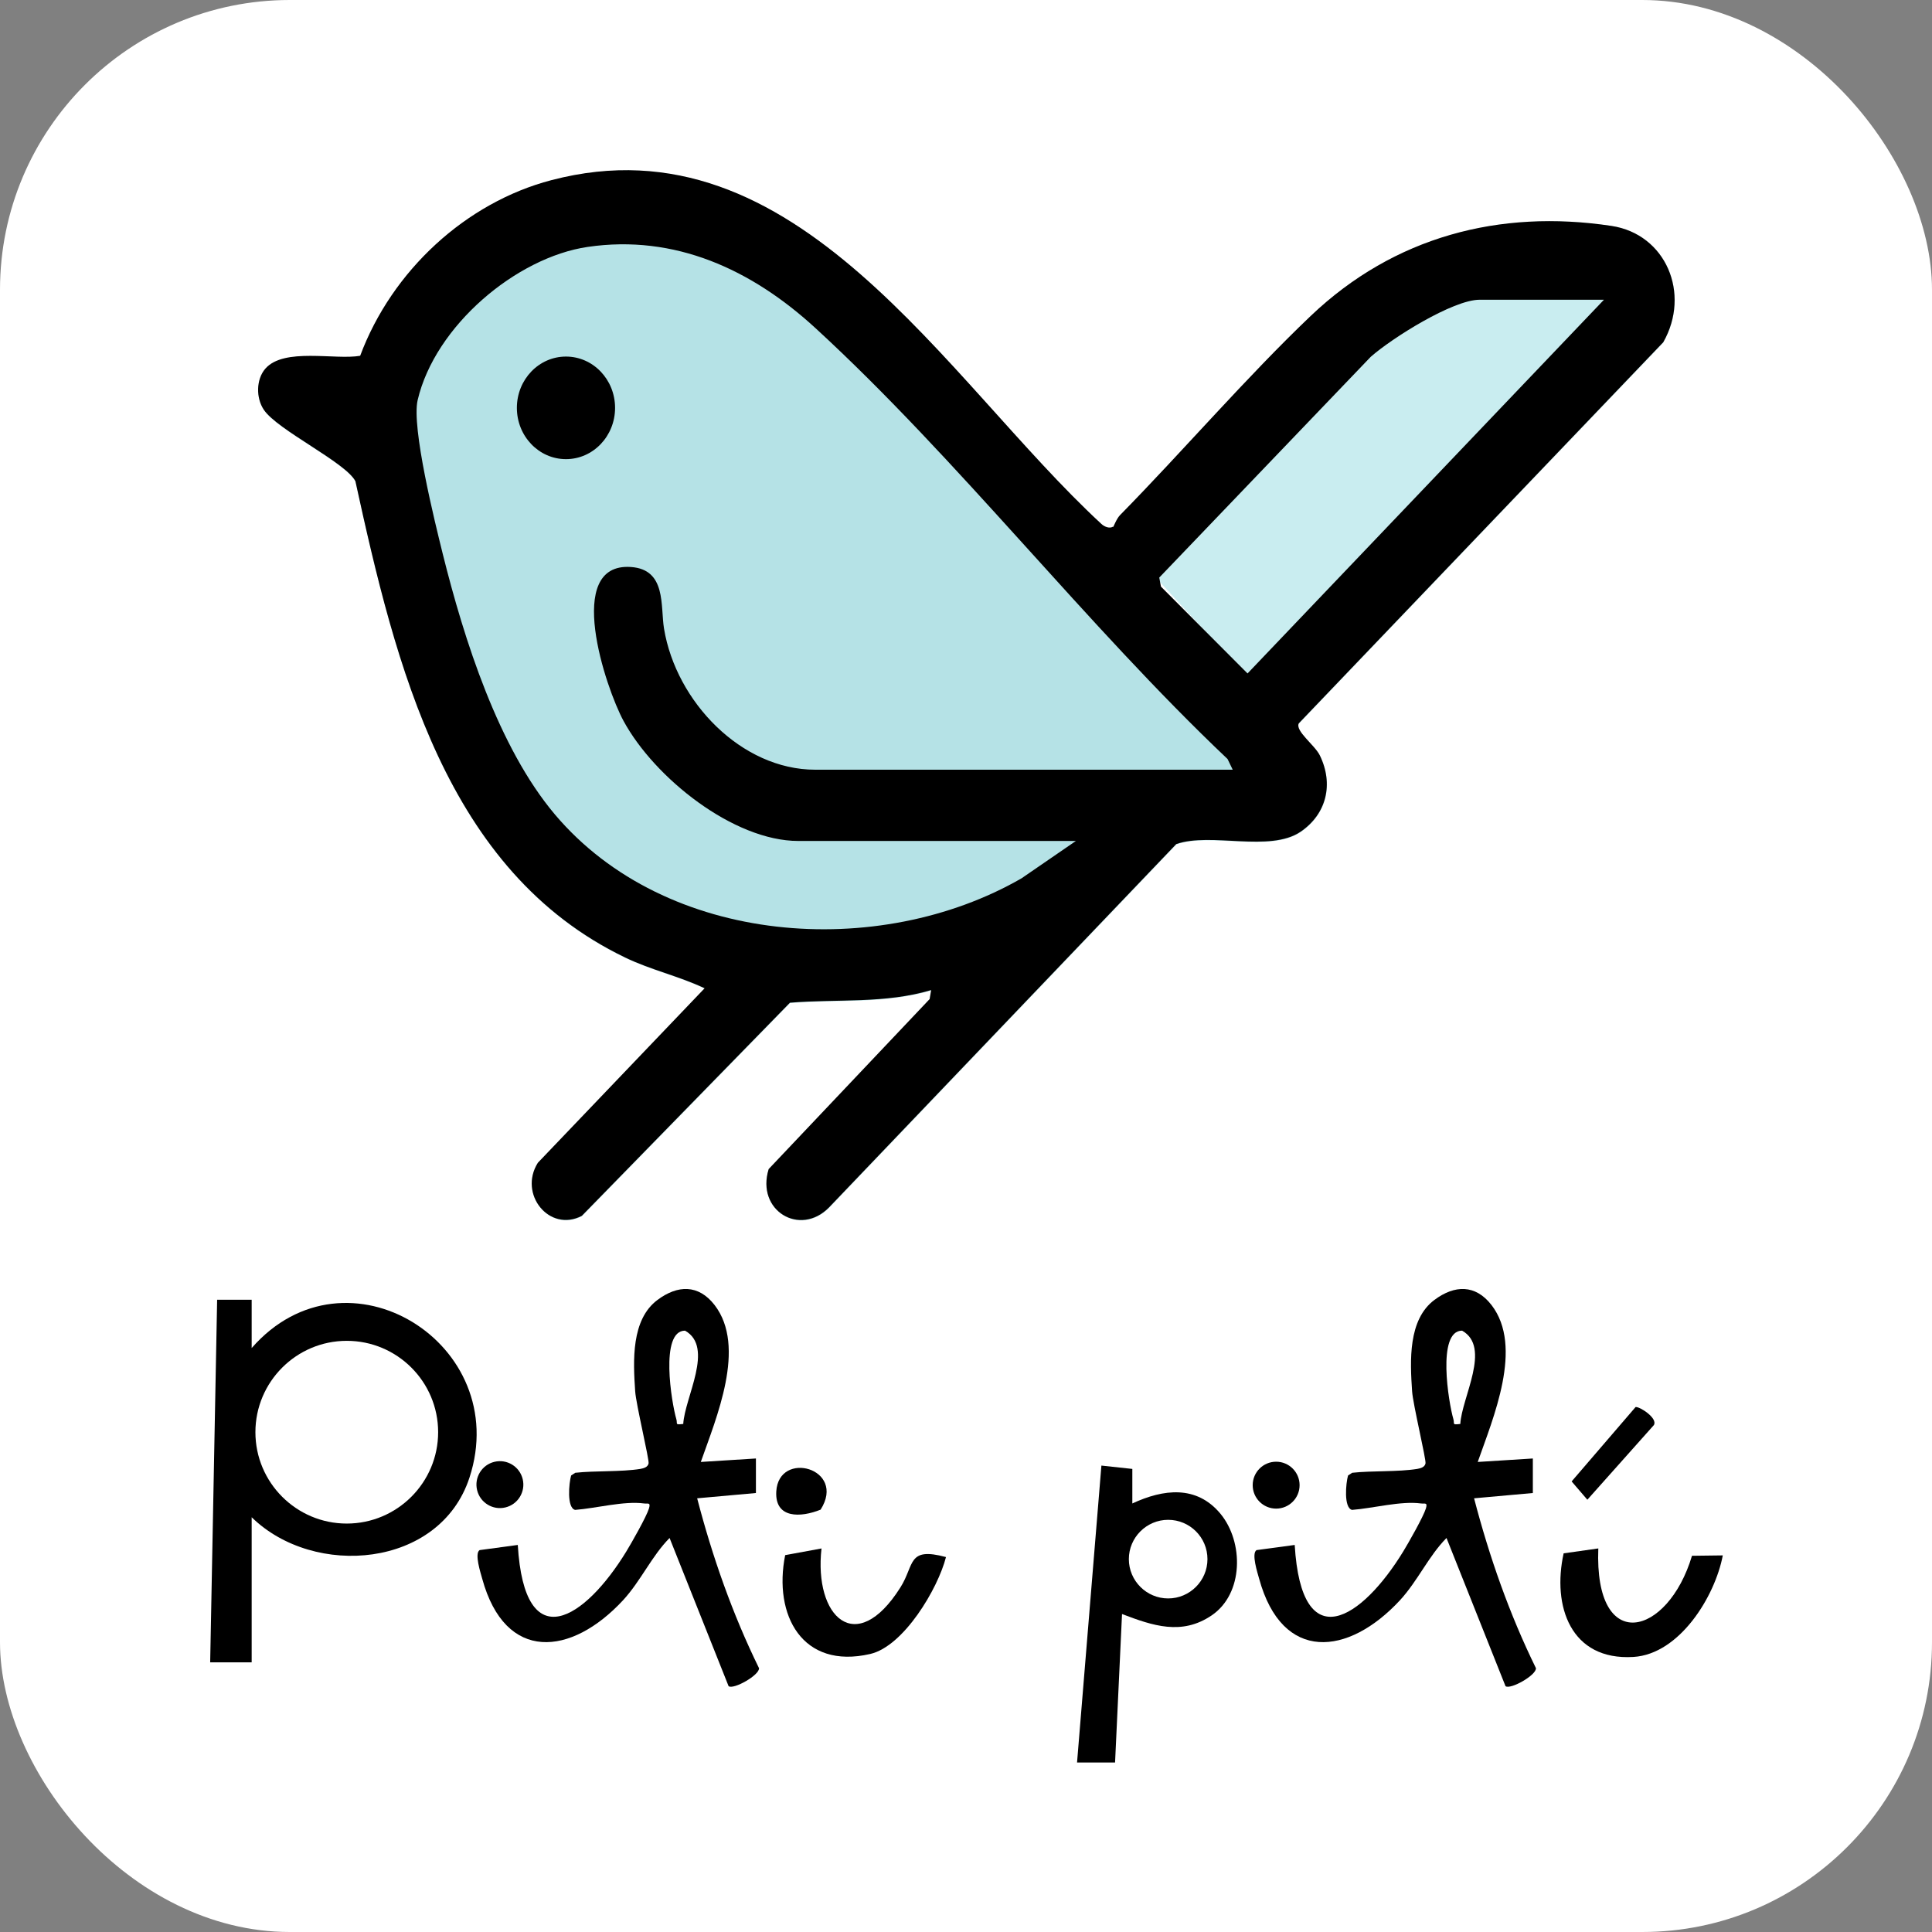
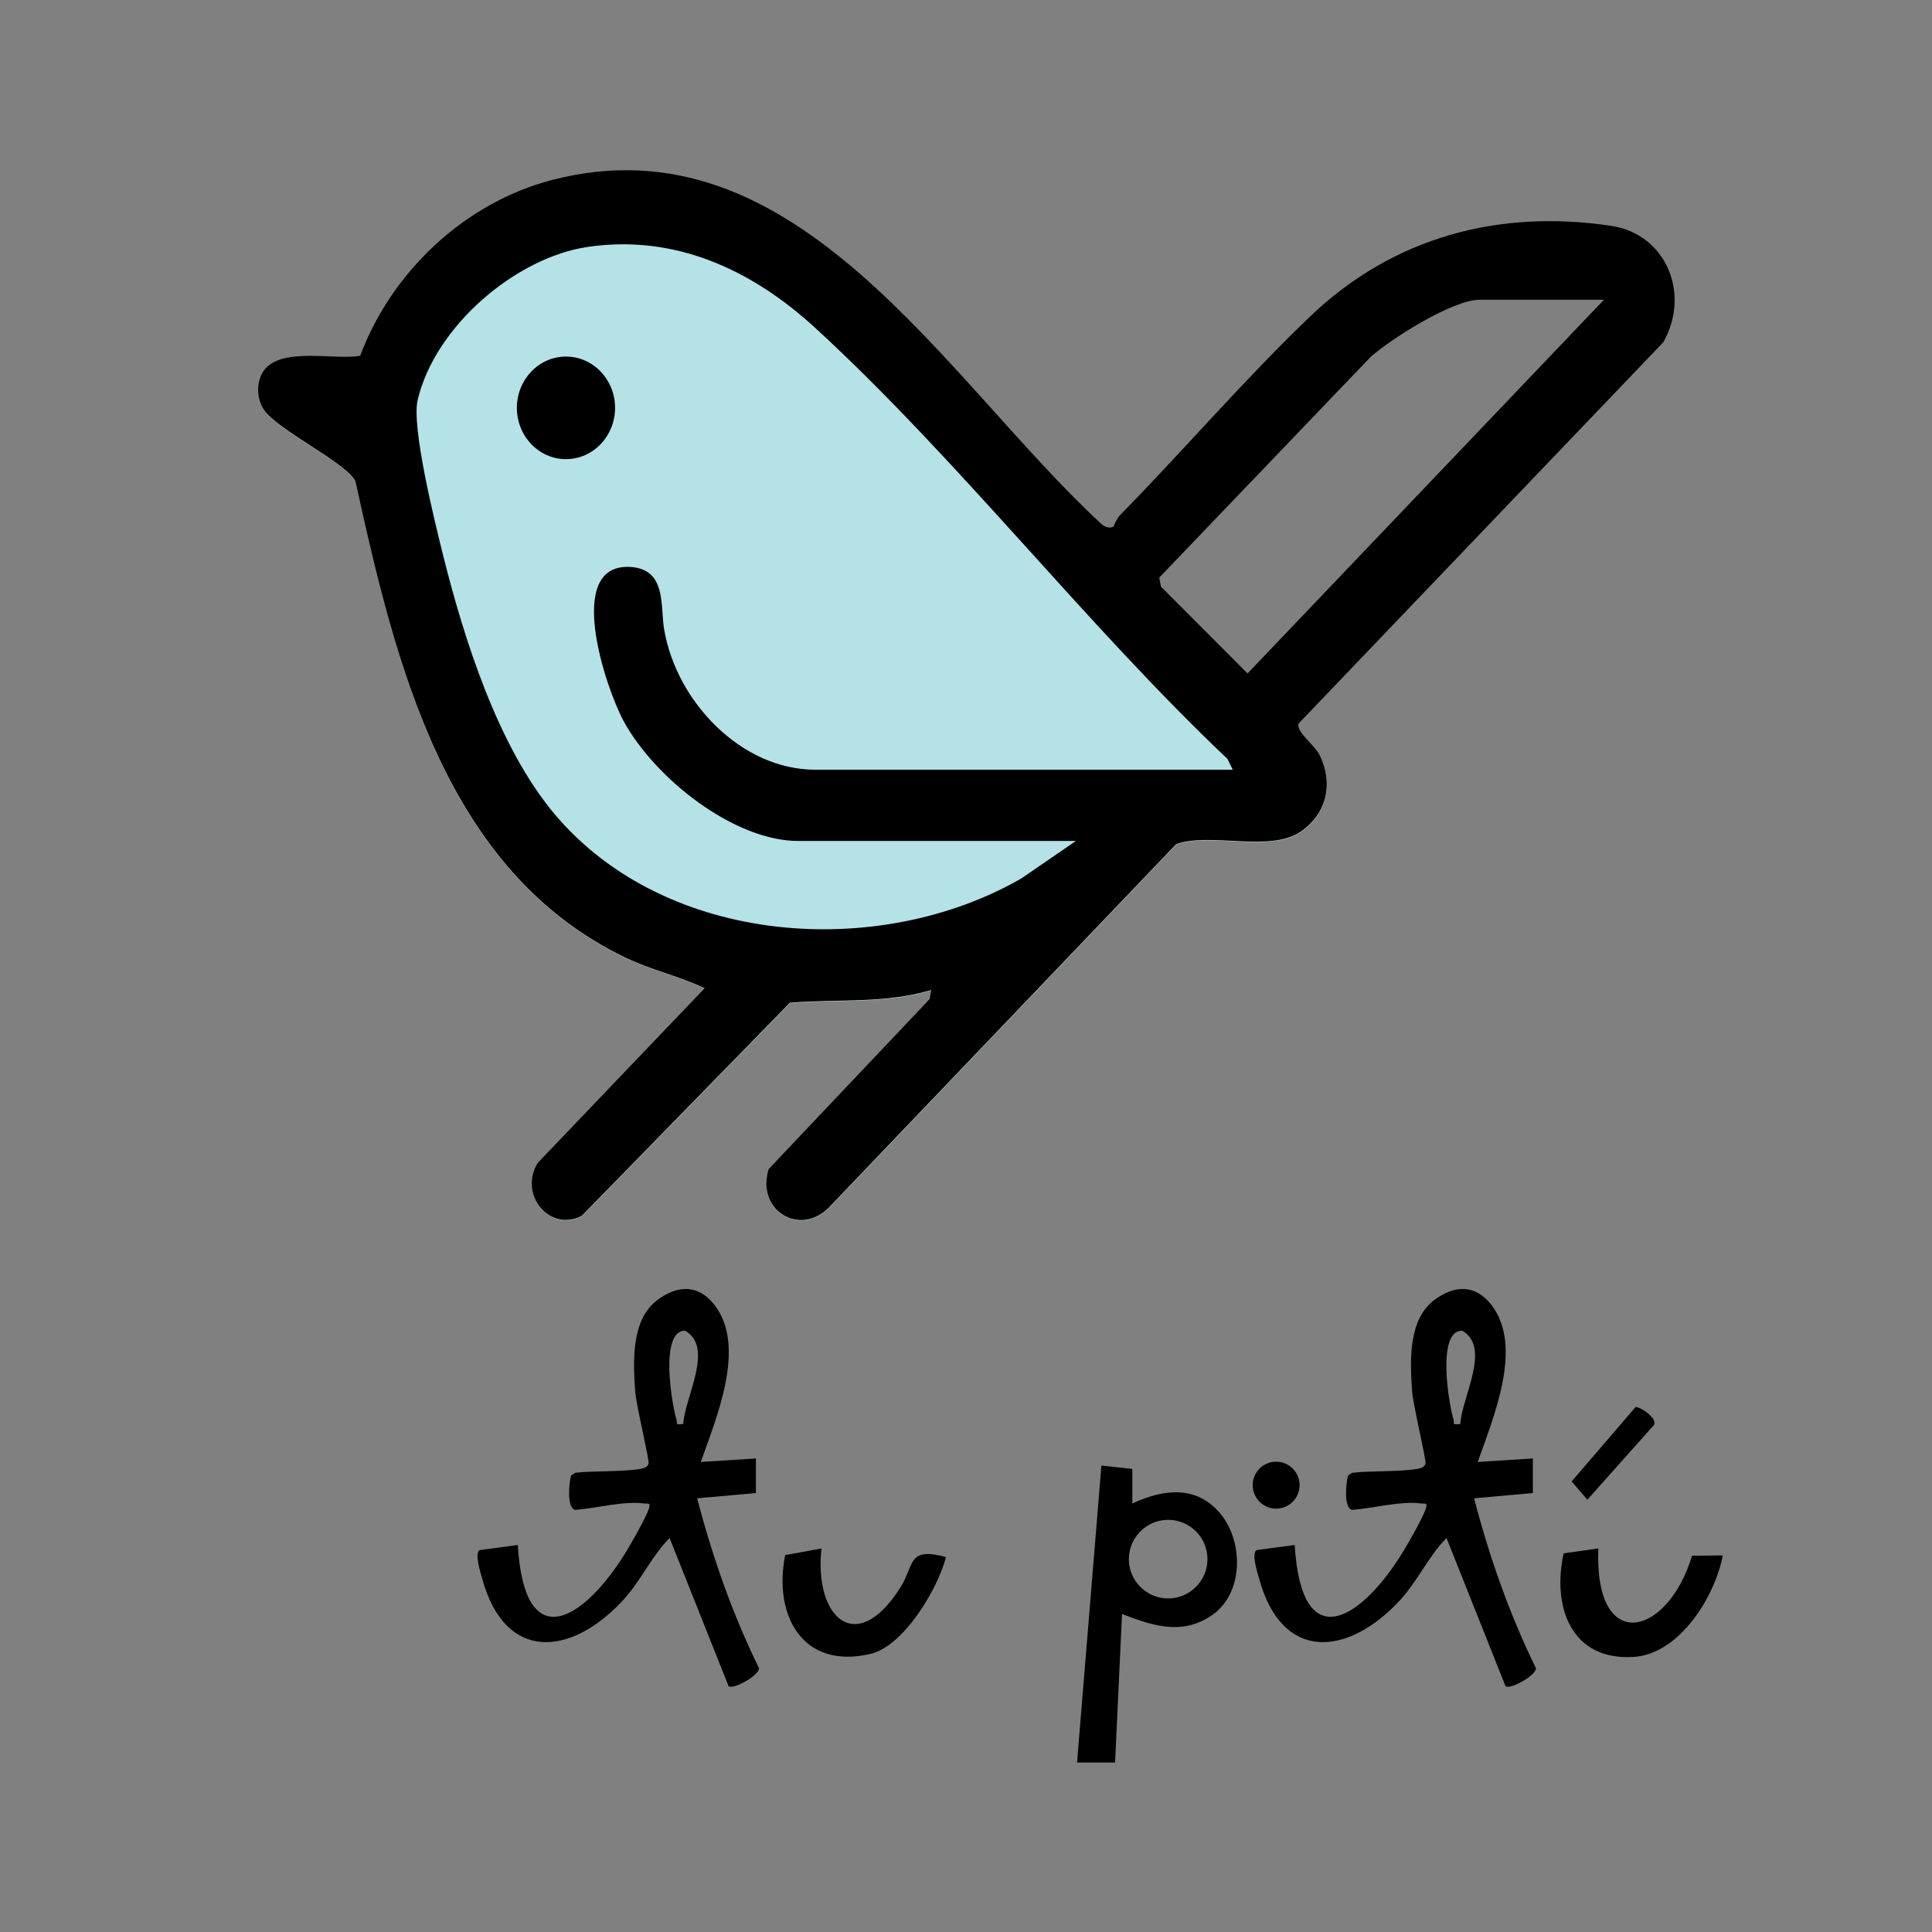
<svg xmlns="http://www.w3.org/2000/svg" version="1.1" width="1000" height="1000">
  <rect width="100%" height="100%" fill="#808080" stroke="none" />
  <g clip-path="url(#SvgjsClipPath1132)">
-     <rect width="1000" height="1000" fill="#ffffff" />
    <g transform="matrix(0.667,0,0,0.667,0,0)">
      <svg version="1.1" width="1500" height="1500">
        <svg id="logo_icon" version="1.1" viewBox="0 0 1500 1500">
          <defs>
            <style>
      .st0 {
        fill: #c9edf0;
      }

      .st1 {
        fill: #b5e2e6;
      }
    </style>
            <clipPath id="SvgjsClipPath1132">
              <rect width="1000" height="1000" x="0" y="0" rx="150" ry="150" />
            </clipPath>
          </defs>
          <g id="logo_coloreable">
-             <path id="cola" class="st0" d="M1290.8,265.7c21.5-37.8,2-83.9-40.2-90.3-87-13.1-168.7,8.4-233.2,69.7-50,47.6-99,104.7-148.1,154.7-2.7,2.7-5,9.1-5.5,9.4h0c-2.8,1.6,141.3,158.3,144.2,152.4l282.8-295.7h0Z" />
            <path id="cuerpo" class="st1" d="M858.5,416.4c-2.8,1.7-1.5-7.4-3.8-9.6-121.4-112.2-236.1-316.8-426.7-266.7-66.1,17.3-123.7,70.1-148.4,136.3-19.5,3.4-59.2-6.6-73.6,10-7.2,8.3-7.2,22.7-1.2,31.8,10.5,15.8,63.5,40.8,71.1,55.5,31.3,143.2,70.1,302.7,209.3,369.6,20,9.6,41.7,14.4,61.7,23.9l-129.4,135.4c-15.3,24.3,9,54.3,34.1,41.2l161.5-165.4c36.7-3,73.7,1,109.6-9.8l-1.2,7-124.9,131.9c-10,32.1,24.2,52.8,46.9,29.7l269.4-281.9c26.9-9.4,72.5,6.7,96.5-9.6,20.1-13.7,25.9-37.1,14.8-59.4-4-8-165.7-169.7-165.7-169.7h0Z" />
            <g>
              <path d="M863.7,409.1c.5-.3,2.7-6.6,5.5-9.4,49.1-50,98.1-107.1,148.1-154.7,64.5-61.3,146.2-82.8,233.2-69.7,42.3,6.4,61.7,52.5,40.2,90.3l-282.8,295.7c-3,5.9,12.2,16.7,16.2,24.7,11,22.4,5.3,45.7-14.8,59.4-24,16.3-69.6.2-96.5,9.6l-269.4,281.9c-22.6,23.1-56.9,2.5-46.9-29.7l124.9-131.9,1.2-7c-35.9,10.7-72.9,6.8-109.6,9.8l-161.5,165.4c-25.2,13.1-49.4-16.9-34.1-41.2l129.4-135.4c-20-9.5-41.7-14.2-61.7-23.9-139.2-67-178-226.5-209.3-369.6-7.6-14.7-60.6-39.7-71.1-55.5-6.1-9.1-6-23.5,1.2-31.8,14.5-16.6,54.1-6.6,73.6-10,24.7-66.2,82.2-119,148.4-136.3,190.6-50,305.3,154.5,426.7,266.7,2.3,2.2,6.3,3.9,9.1,2.2h0c0,0,0,0,0,0ZM956.6,597.3l-4-8.3c-109.9-104.1-209.1-232.7-319.7-334.3-49.7-45.7-109.3-73-176.8-63.1-55.4,8.1-118.5,61.2-132,118.9-4.9,21.1,13.3,94.4,19.5,119.4,16.6,66.6,43.1,150,86.9,202,86.4,102.4,251.6,113.4,362.2,49.7l42.2-29h-215.4c-50.2,0-111.6-48.9-135.6-93.1-13.9-25.6-46.7-123.1,5.7-119.5,27.7,1.9,22.8,30.3,25.7,47.9,9.4,56.7,60.1,109.4,117.3,109.4h323.7,0ZM1244.6,232.6h-96.4c-20.7,0-68.1,29.8-84.5,44.3l-164.1,171.3,1.3,7,67.2,67.4,276.5-289.9h0Z" />
              <ellipse cx="439.2" cy="316.5" rx="38.1" ry="39.8" />
            </g>
          </g>
          <g>
-             <path d="M195.3,1008.6v37.5c73.5-84.1,203-3.2,169,100.6-23,70.2-120.6,78.1-169,30.7v112.6h-32.2l5.4-281.4h26.8ZM340,1111.4c0-39.2-31.8-70.9-70.9-70.9s-70.9,31.8-70.9,70.9,31.8,70.9,70.9,70.9,70.9-31.8,70.9-70.9h0Z" />
            <path d="M543.7,1134.5l42.9-2.7v26.8l-45.6,4.1c11.8,45.3,27.4,89.8,48,131.8.5,5.4-19.7,16.8-23.6,14l-45.8-115c-13.8,13.9-22.3,33.3-36.1,48.3-40.2,43.4-91.4,48.6-109.3-16.7-1.2-4.4-6.2-19.6-2-22.2l29.6-4c5.3,88.5,52.3,57.3,84.2,5.1,4.1-6.7,15.7-27.1,17.6-33.4,1.5-5-.8-3.5-3.9-3.9-15.4-2.1-37.4,3.8-53.4,5-6.6-1.6-4.8-20.9-3.1-26.7l3.2-2.1c15.4-1.7,35.6-.6,50.5-3,2.7-.5,5.7-1.3,6.4-4.2.7-2.8-9.8-46.2-10.4-56.1-1.6-23.6-3.2-55.6,17.4-70.9,15.6-11.6,31.7-12.1,44.2,4,25.1,32.5,1.2,87.8-10.7,121.9h0c0,0,0,0,0,0h0ZM530.2,1105.1c1.1-20.7,24.3-59.6,1.4-72.5-19.8,0-10.4,56.3-6.8,68.5,1.2,3.9-1.5,4.7,5.4,3.9h0s0,0,0,0Z" />
            <path d="M1146.6,1134.5l42.9-2.7v26.8l-45.6,4.1c11.8,45.3,27.4,89.8,48,131.8.5,5.4-19.7,16.8-23.6,14l-45.8-115c-13.8,13.9-22.3,33.3-36.1,48.3-40.2,43.4-91.4,48.6-109.3-16.7-1.2-4.4-6.2-19.6-2-22.2l29.6-4c5.3,88.5,52.3,57.3,84.2,5.1,4.1-6.7,15.7-27.1,17.6-33.4,1.5-5-.8-3.5-3.9-3.9-15.4-2.1-37.4,3.8-53.4,5-6.6-1.6-4.8-20.9-3.1-26.7l3.2-2.1c15.4-1.7,35.6-.6,50.5-3,2.7-.5,5.7-1.3,6.4-4.2.7-2.8-9.8-46.2-10.4-56.1-1.6-23.6-3.2-55.6,17.4-70.9,15.6-11.6,31.7-12.1,44.2,4,25.1,32.5,1.2,87.8-10.7,121.9h0c0,0,0,0,0,0h0ZM1133.2,1105.1c1.1-20.7,24.3-59.6,1.4-72.5-19.8,0-10.4,56.3-6.8,68.5,1.2,3.9-1.5,4.7,5.4,3.9h0Z" />
            <path d="M878.7,1139.9v26.8c24.1-11.2,49.8-14.4,68.4,8,18.1,21.9,18.1,62-6.9,78.9-23.2,15.7-45.6,8-69.5-1.1l-5.4,115.2h-29.5l18.9-230.4,24,2.6h0ZM937,1209.9c0-16.9-13.7-30.5-30.5-30.5s-30.5,13.7-30.5,30.5,13.7,30.5,30.5,30.5,30.5-13.7,30.5-30.5Z" />
-             <path d="M1313.1,1207.3l23.8-.3c-6,31.8-33.5,76.6-69.3,78.8-48.9,3-63.2-39.6-54.2-80.4l26.9-3.8c-3.2,83,54,68.4,72.7,5.7h0s0,0,0,0Z" />
+             <path d="M1313.1,1207.3l23.8-.3c-6,31.8-33.5,76.6-69.3,78.8-48.9,3-63.2-39.6-54.2-80.4l26.9-3.8c-3.2,83,54,68.4,72.7,5.7h0s0,0,0,0" />
            <path d="M637.5,1201.6c-6,53,26.7,84.9,61.2,30.3,11.2-17.7,5.2-31.7,35.4-23.6-6.3,24.6-32.8,69.2-58.8,75.2-52.7,12.2-75.3-30.1-66-76.7l28.3-5.2h0Z" />
            <path d="M1269.3,1091.9c3.1-.5,17.4,8.7,14.1,14l-51.6,57.9-12.2-14.2,49.7-57.8h0Z" />
-             <path d="M636.8,1171.5c-15.3,6.2-35.6,7.2-34.4-14.1,1.9-32.5,54.8-18,34.4,14.1Z" />
-             <circle cx="388.5" cy="1151.7" r="18.2" transform="translate(-258.7 122.9) rotate(-13.5)" />
            <circle cx="990.3" cy="1152.5" r="18.2" />
          </g>
        </svg>
      </svg>
    </g>
  </g>
</svg>